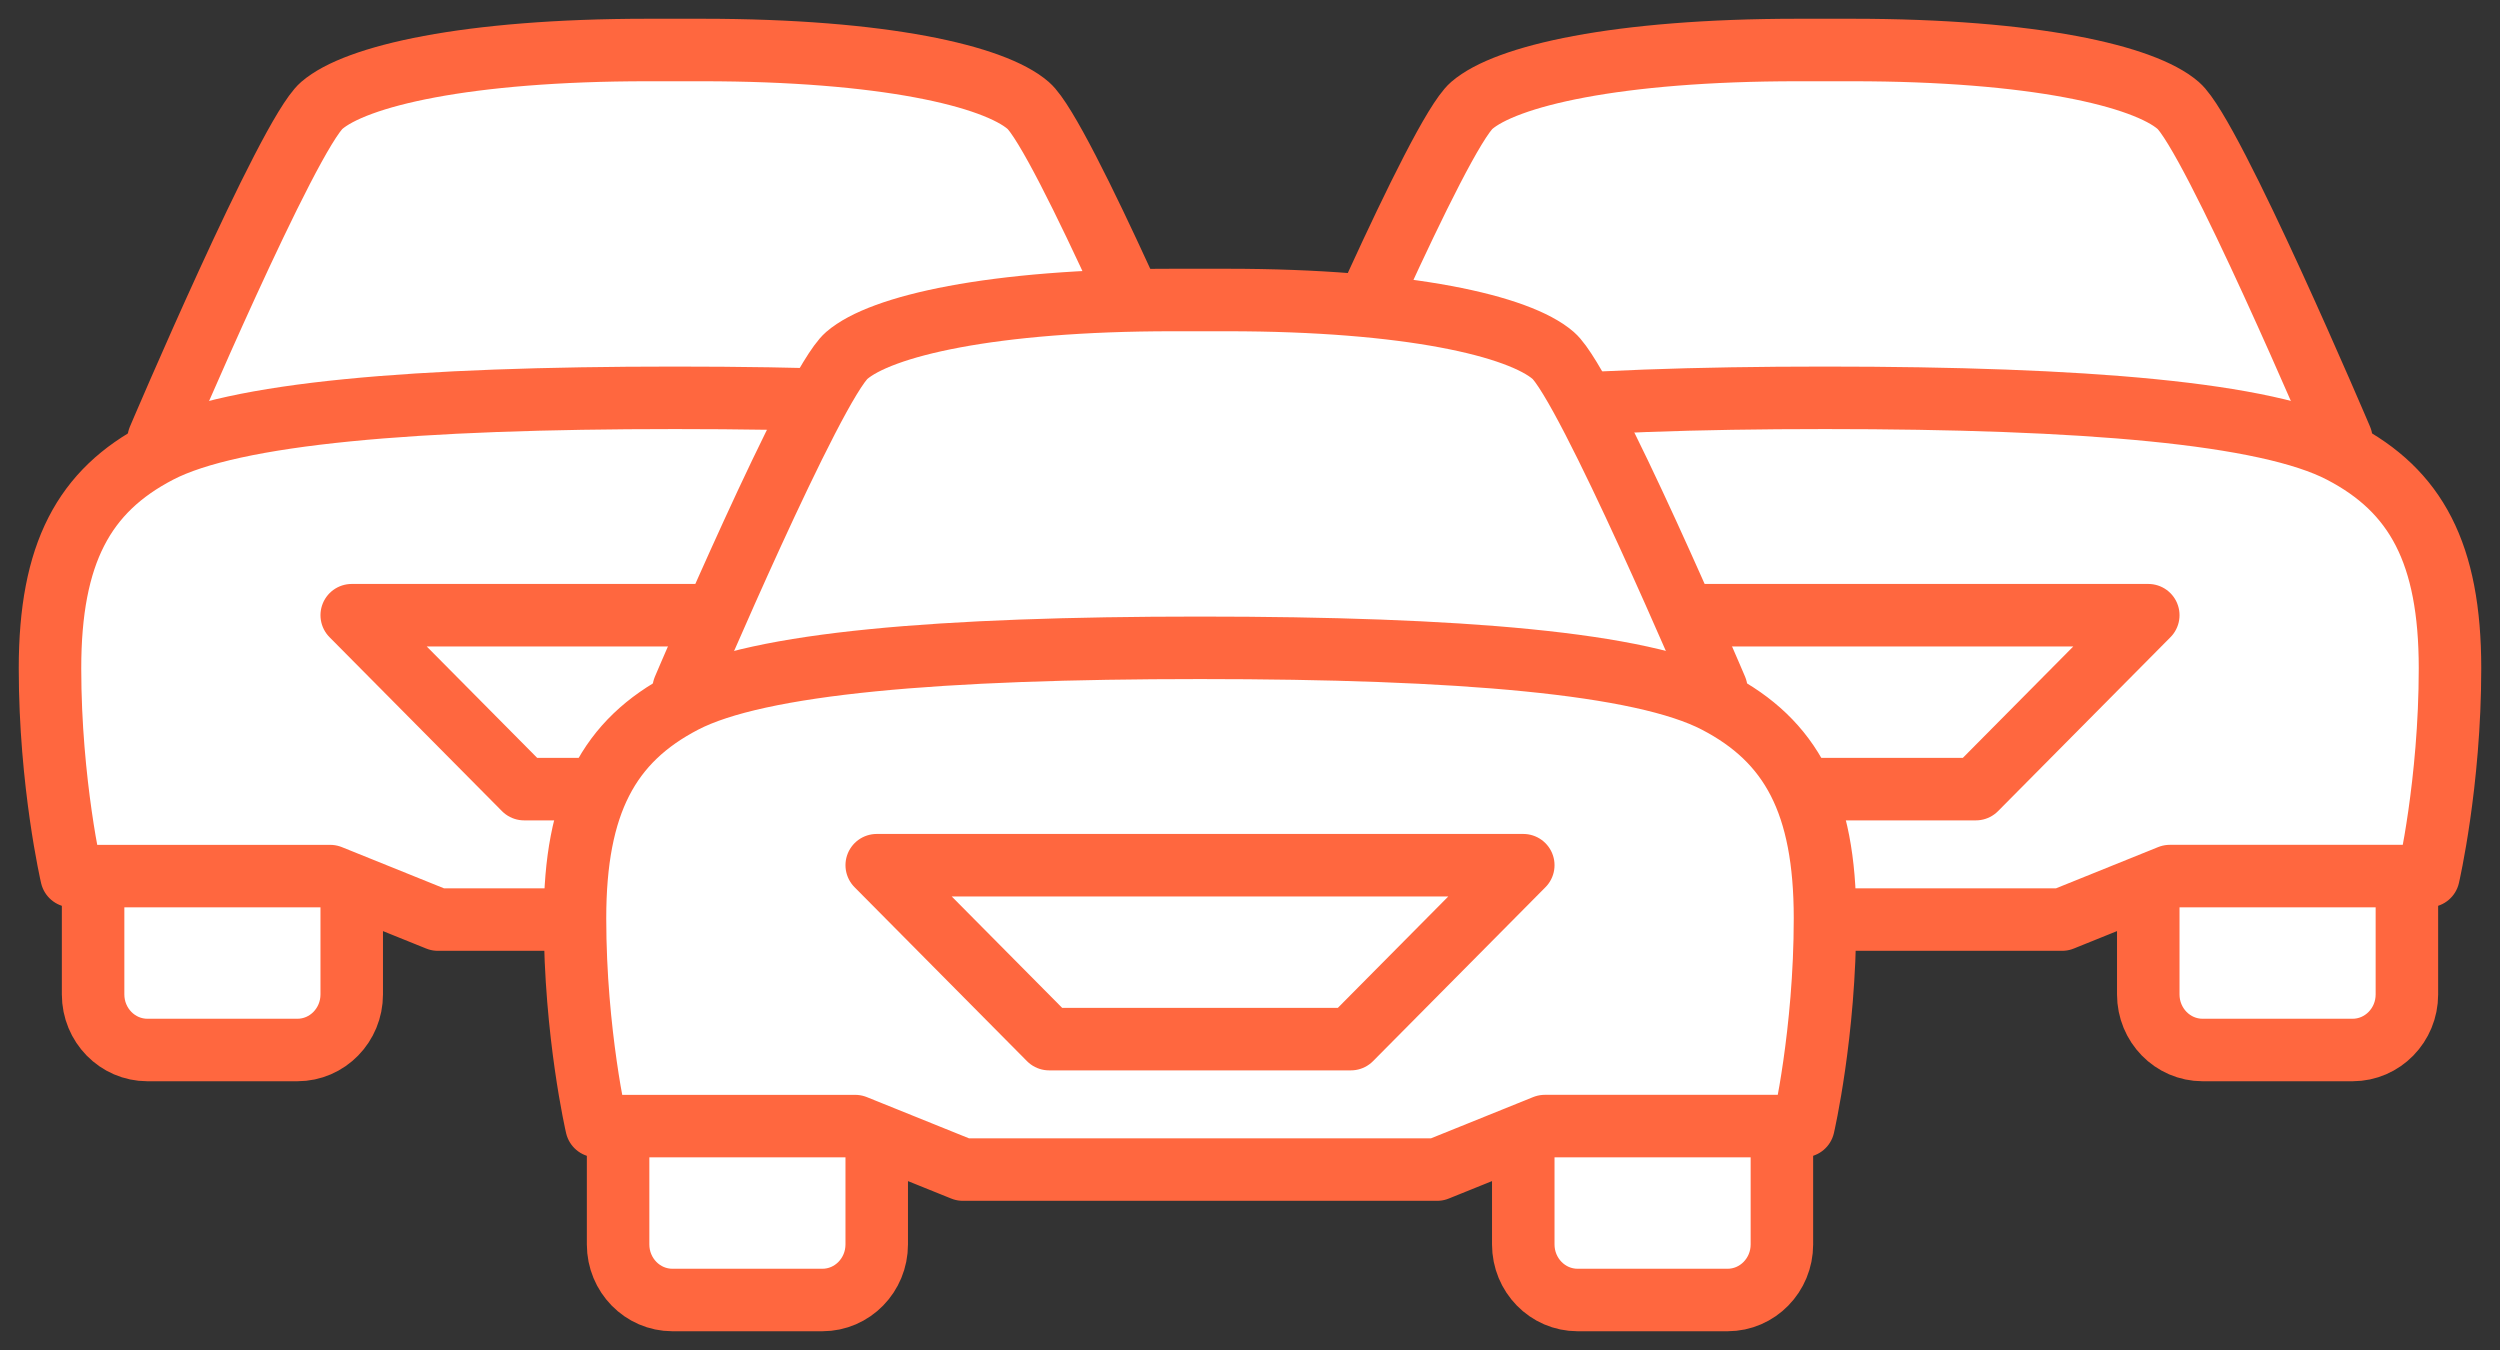
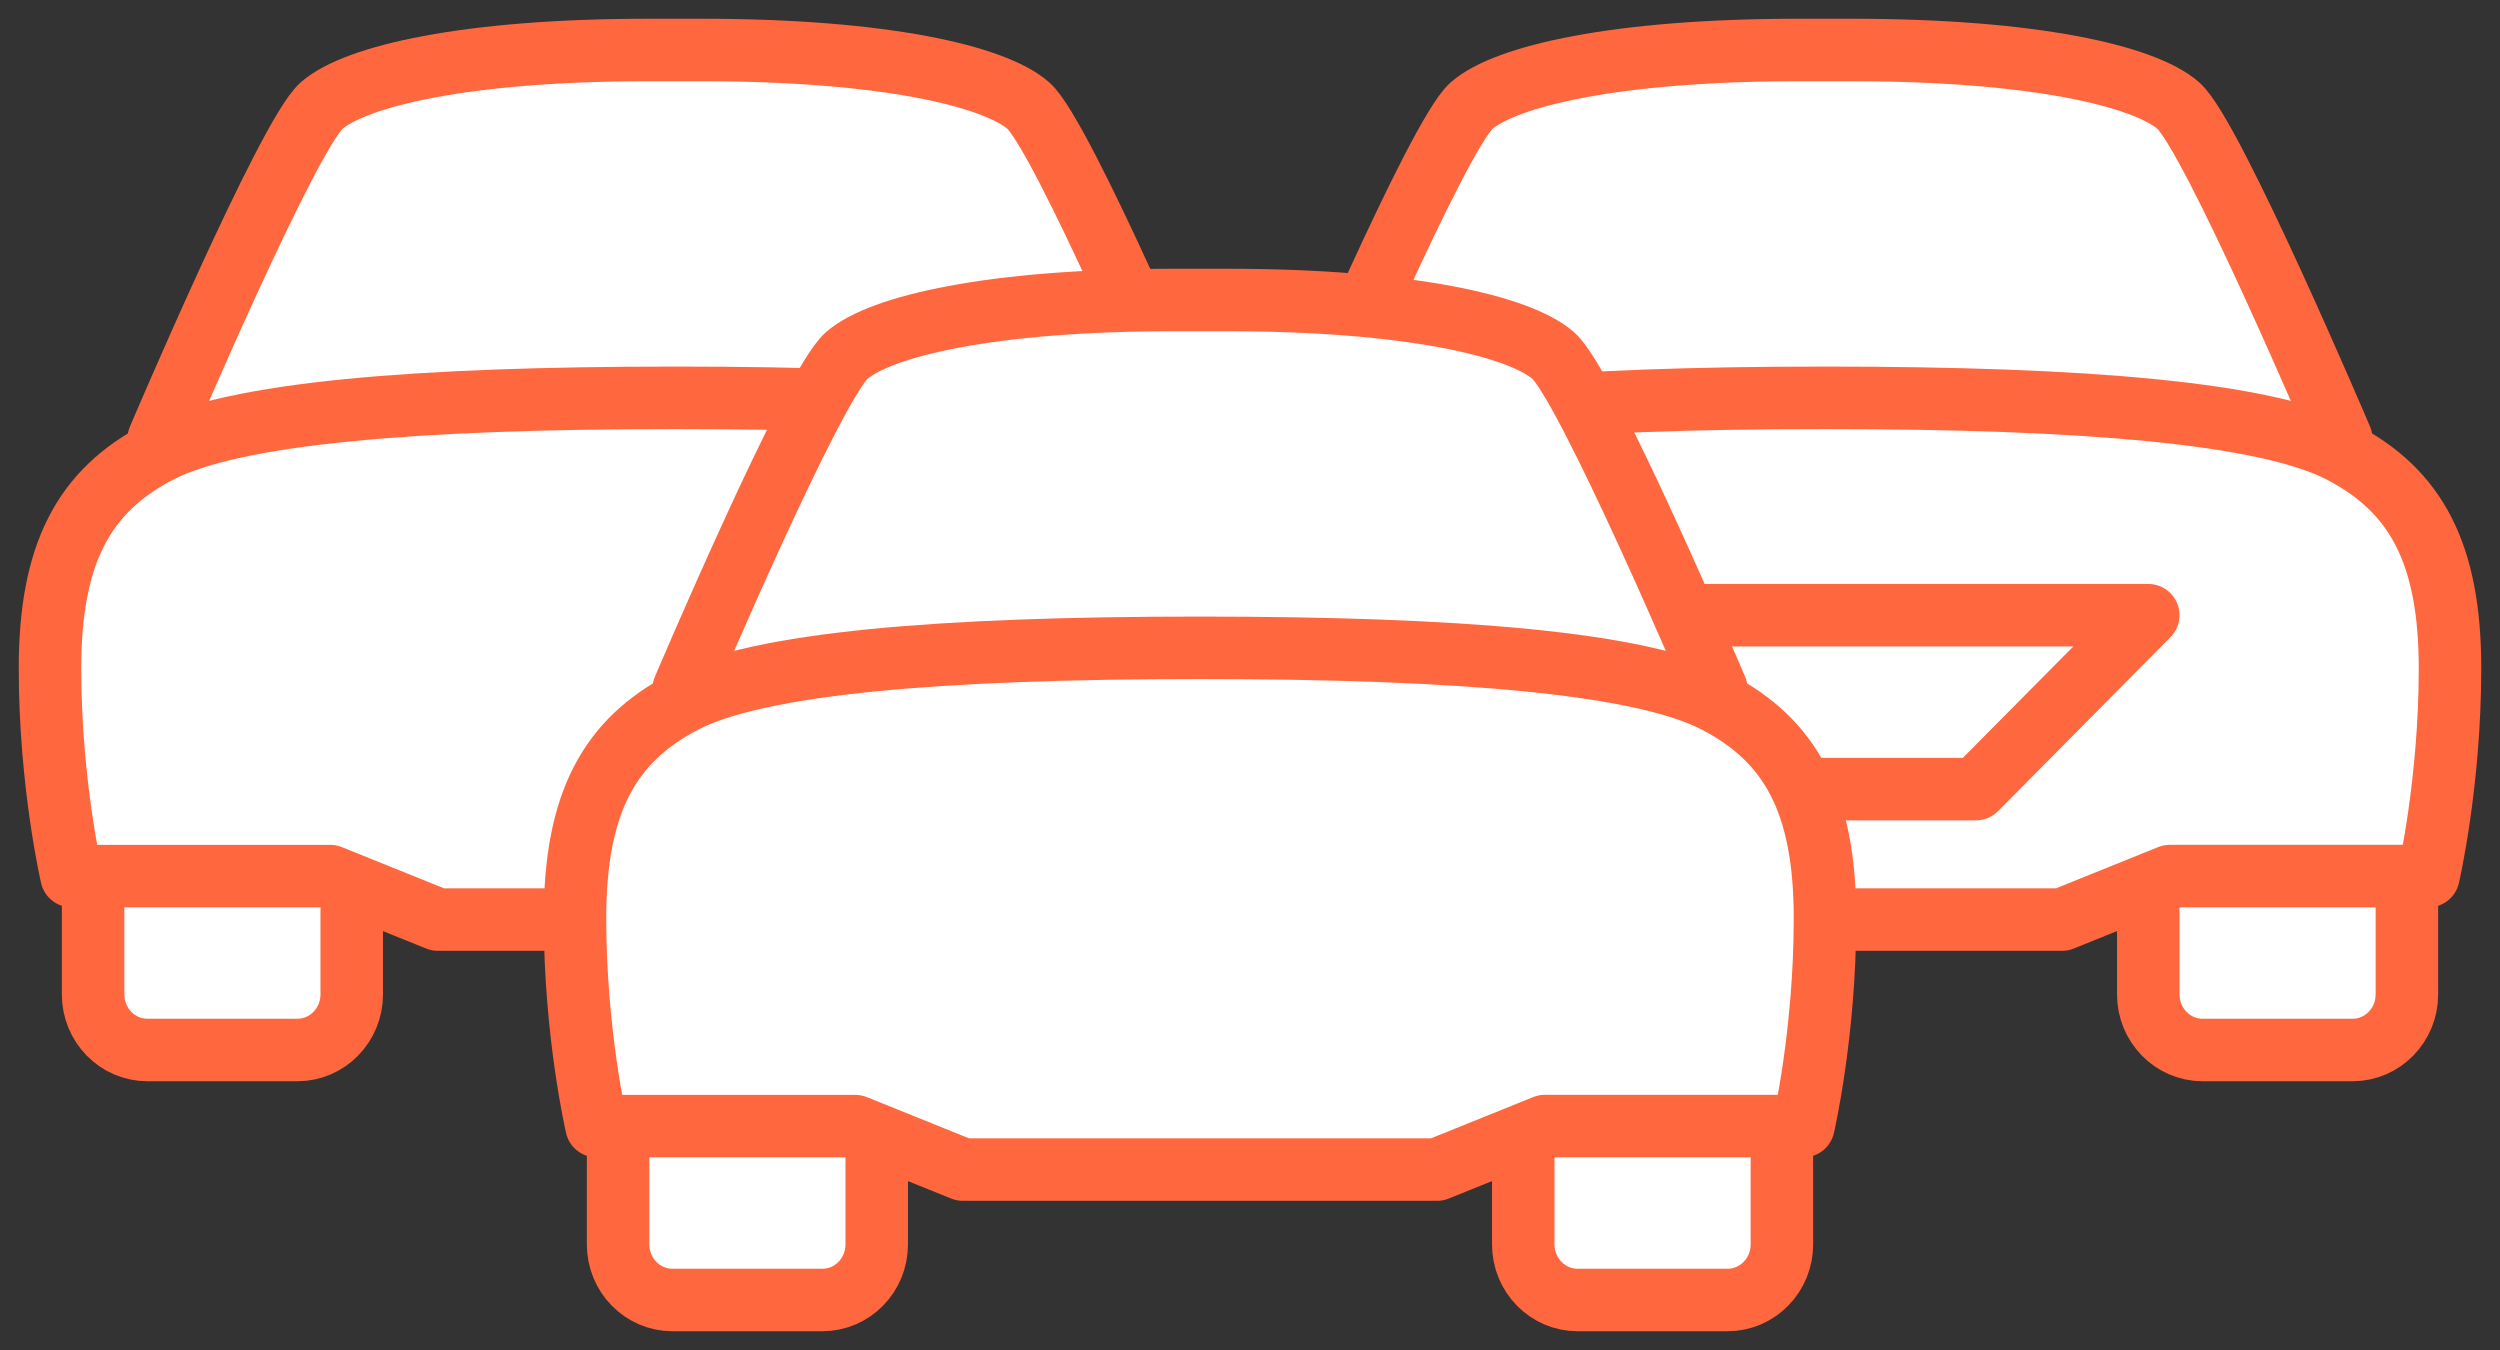
<svg xmlns="http://www.w3.org/2000/svg" width="100" height="54" viewBox="0 0 100 54">
  <rect x="0" y="0" width="100" height="54" fill="#333333" stroke="none" />
  <g stroke="#FF673F" stroke-width="2.5" fill="none" fill-rule="evenodd" stroke-linecap="round" stroke-linejoin="round">
    <path d="M93.652 17.555S88.488 5.402 87.13 4.221C85.77 3.04 81.356 2 74.087 2h-2.174c-7.27 0-11.685 1.042-13.044 2.22-1.358 1.182-6.522 13.335-6.522 13.335M96.276 35.043v4.734c0 1.228-.974 2.223-2.174 2.223h-5.997c-1.2 0-2.174-.995-2.174-2.223v-3.864M60.069 35.913v3.864c0 1.228-.974 2.223-2.174 2.223h-5.997c-1.2 0-2.174-.995-2.174-2.223v-3.864" fill="#FFF" />
    <path d="m82.483 36.783 4.31-1.74h10.345s.862-3.71.862-8.31c0-4.598-1.359-7.1-4.348-8.655C90.664 16.52 83.395 15.913 73 15.913c-10.395 0-17.664.608-20.652 2.165C49.358 19.633 48 22.135 48 26.734c0 4.6.862 8.31.862 8.31h10.345l4.31 1.739h18.966z" fill="#FFF" />
    <path d="m79.034 31.565 6.897-6.957H60.069l6.897 6.957z" />
    <g>
      <path d="M47.652 17.555S42.488 5.402 41.13 4.221C39.77 3.04 35.356 2 28.087 2h-2.174c-7.27 0-11.685 1.042-13.044 2.22-1.358 1.182-6.522 13.335-6.522 13.335M50.276 35.043v4.734c0 1.228-.974 2.223-2.174 2.223h-5.997c-1.2 0-2.174-.995-2.174-2.223v-3.864M14.069 35.913v3.864c0 1.228-.974 2.223-2.174 2.223H5.898c-1.2 0-2.174-.995-2.174-2.223v-3.864" fill="#FFF" />
      <path d="m36.483 36.783 4.31-1.74h10.345s.862-3.71.862-8.31c0-4.598-1.359-7.1-4.348-8.655C44.664 16.52 37.395 15.913 27 15.913c-10.395 0-17.664.608-20.652 2.165C3.358 19.633 2 22.135 2 26.734c0 4.6.862 8.31.862 8.31h10.345l4.31 1.739h18.966z" fill="#FFF" />
-       <path d="m33.034 31.565 6.897-6.957H14.069l6.897 6.957z" />
    </g>
    <g>
      <path d="M68.652 27.555s-5.164-12.153-6.522-13.334C60.77 13.04 56.356 12 49.087 12h-2.174c-7.27 0-11.685 1.042-13.044 2.22-1.358 1.182-6.522 13.335-6.522 13.335M71.276 45.043v4.734c0 1.228-.974 2.223-2.174 2.223h-5.997c-1.2 0-2.174-.995-2.174-2.223v-3.864M35.069 45.913v3.864c0 1.228-.974 2.223-2.174 2.223h-5.997c-1.2 0-2.174-.995-2.174-2.223v-3.864" fill="#FFF" />
      <path d="m57.483 46.783 4.31-1.74h10.345s.862-3.71.862-8.31c0-4.598-1.359-7.1-4.348-8.655C65.664 26.52 58.395 25.913 48 25.913c-10.395 0-17.664.608-20.652 2.165C24.358 29.633 23 32.135 23 36.734c0 4.6.862 8.31.862 8.31h10.345l4.31 1.739h18.966z" fill="#FFF" />
-       <path d="m54.034 41.565 6.897-6.957H35.069l6.897 6.957z" />
    </g>
  </g>
</svg>